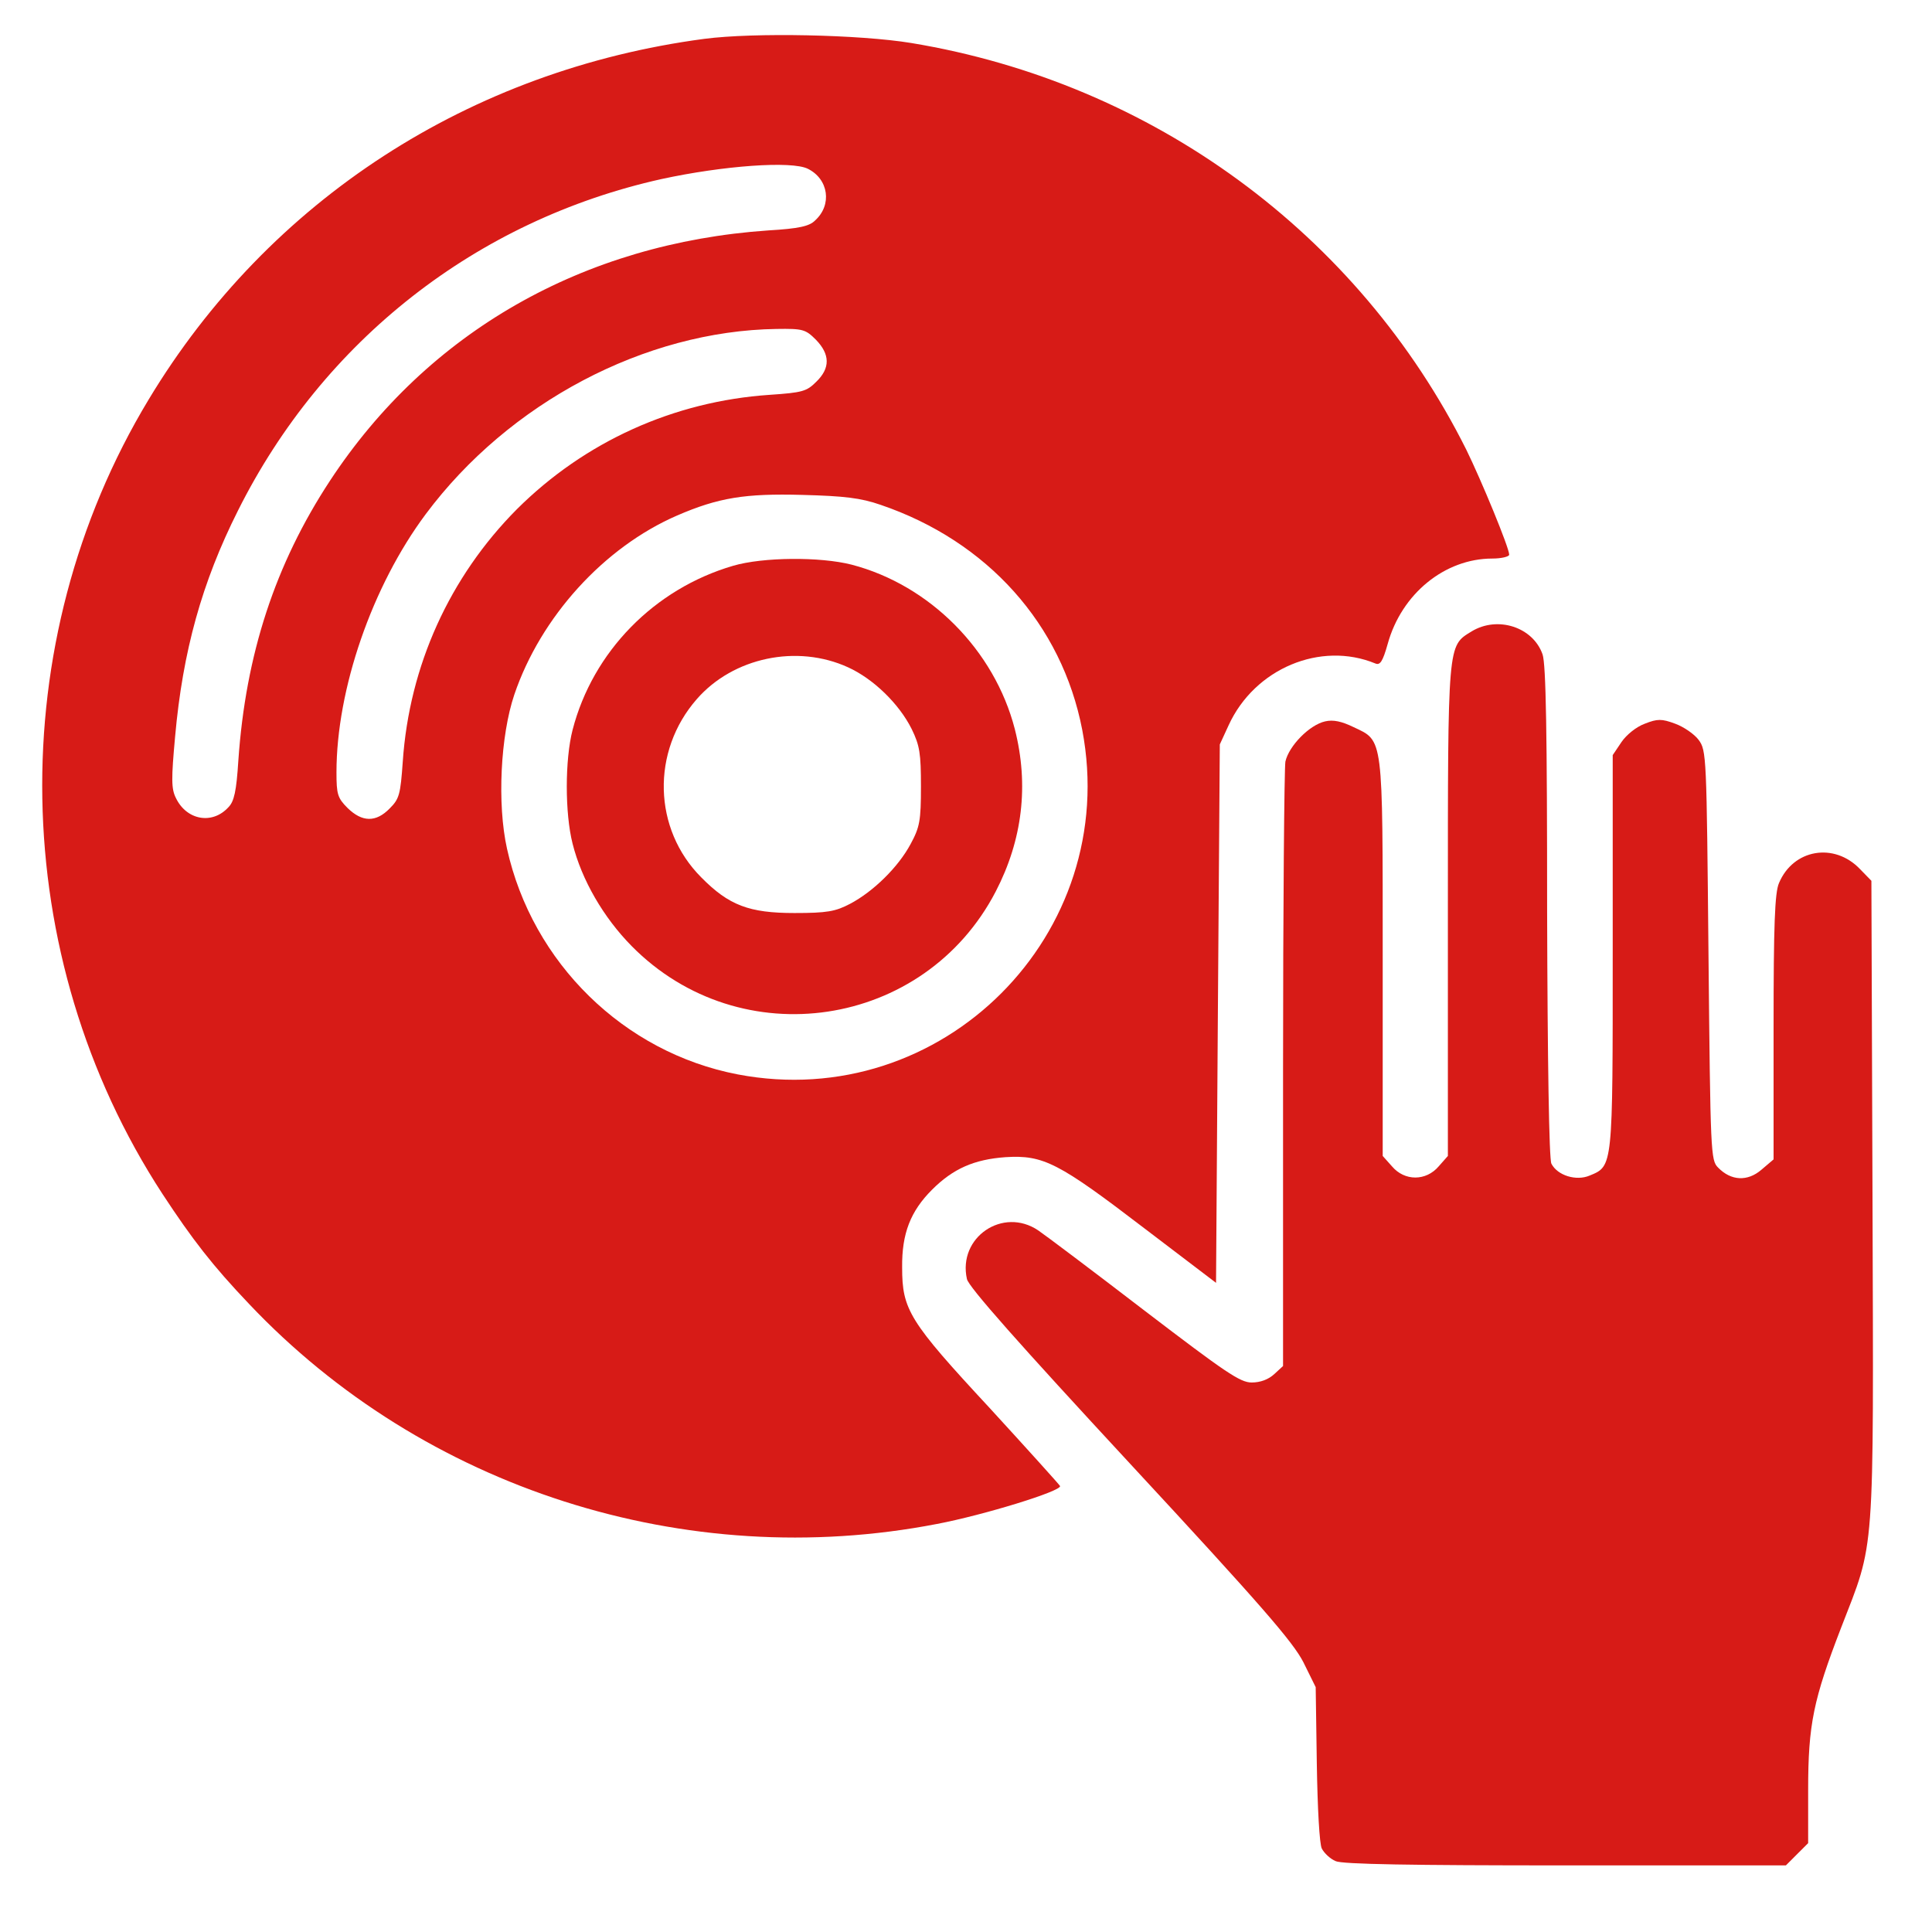
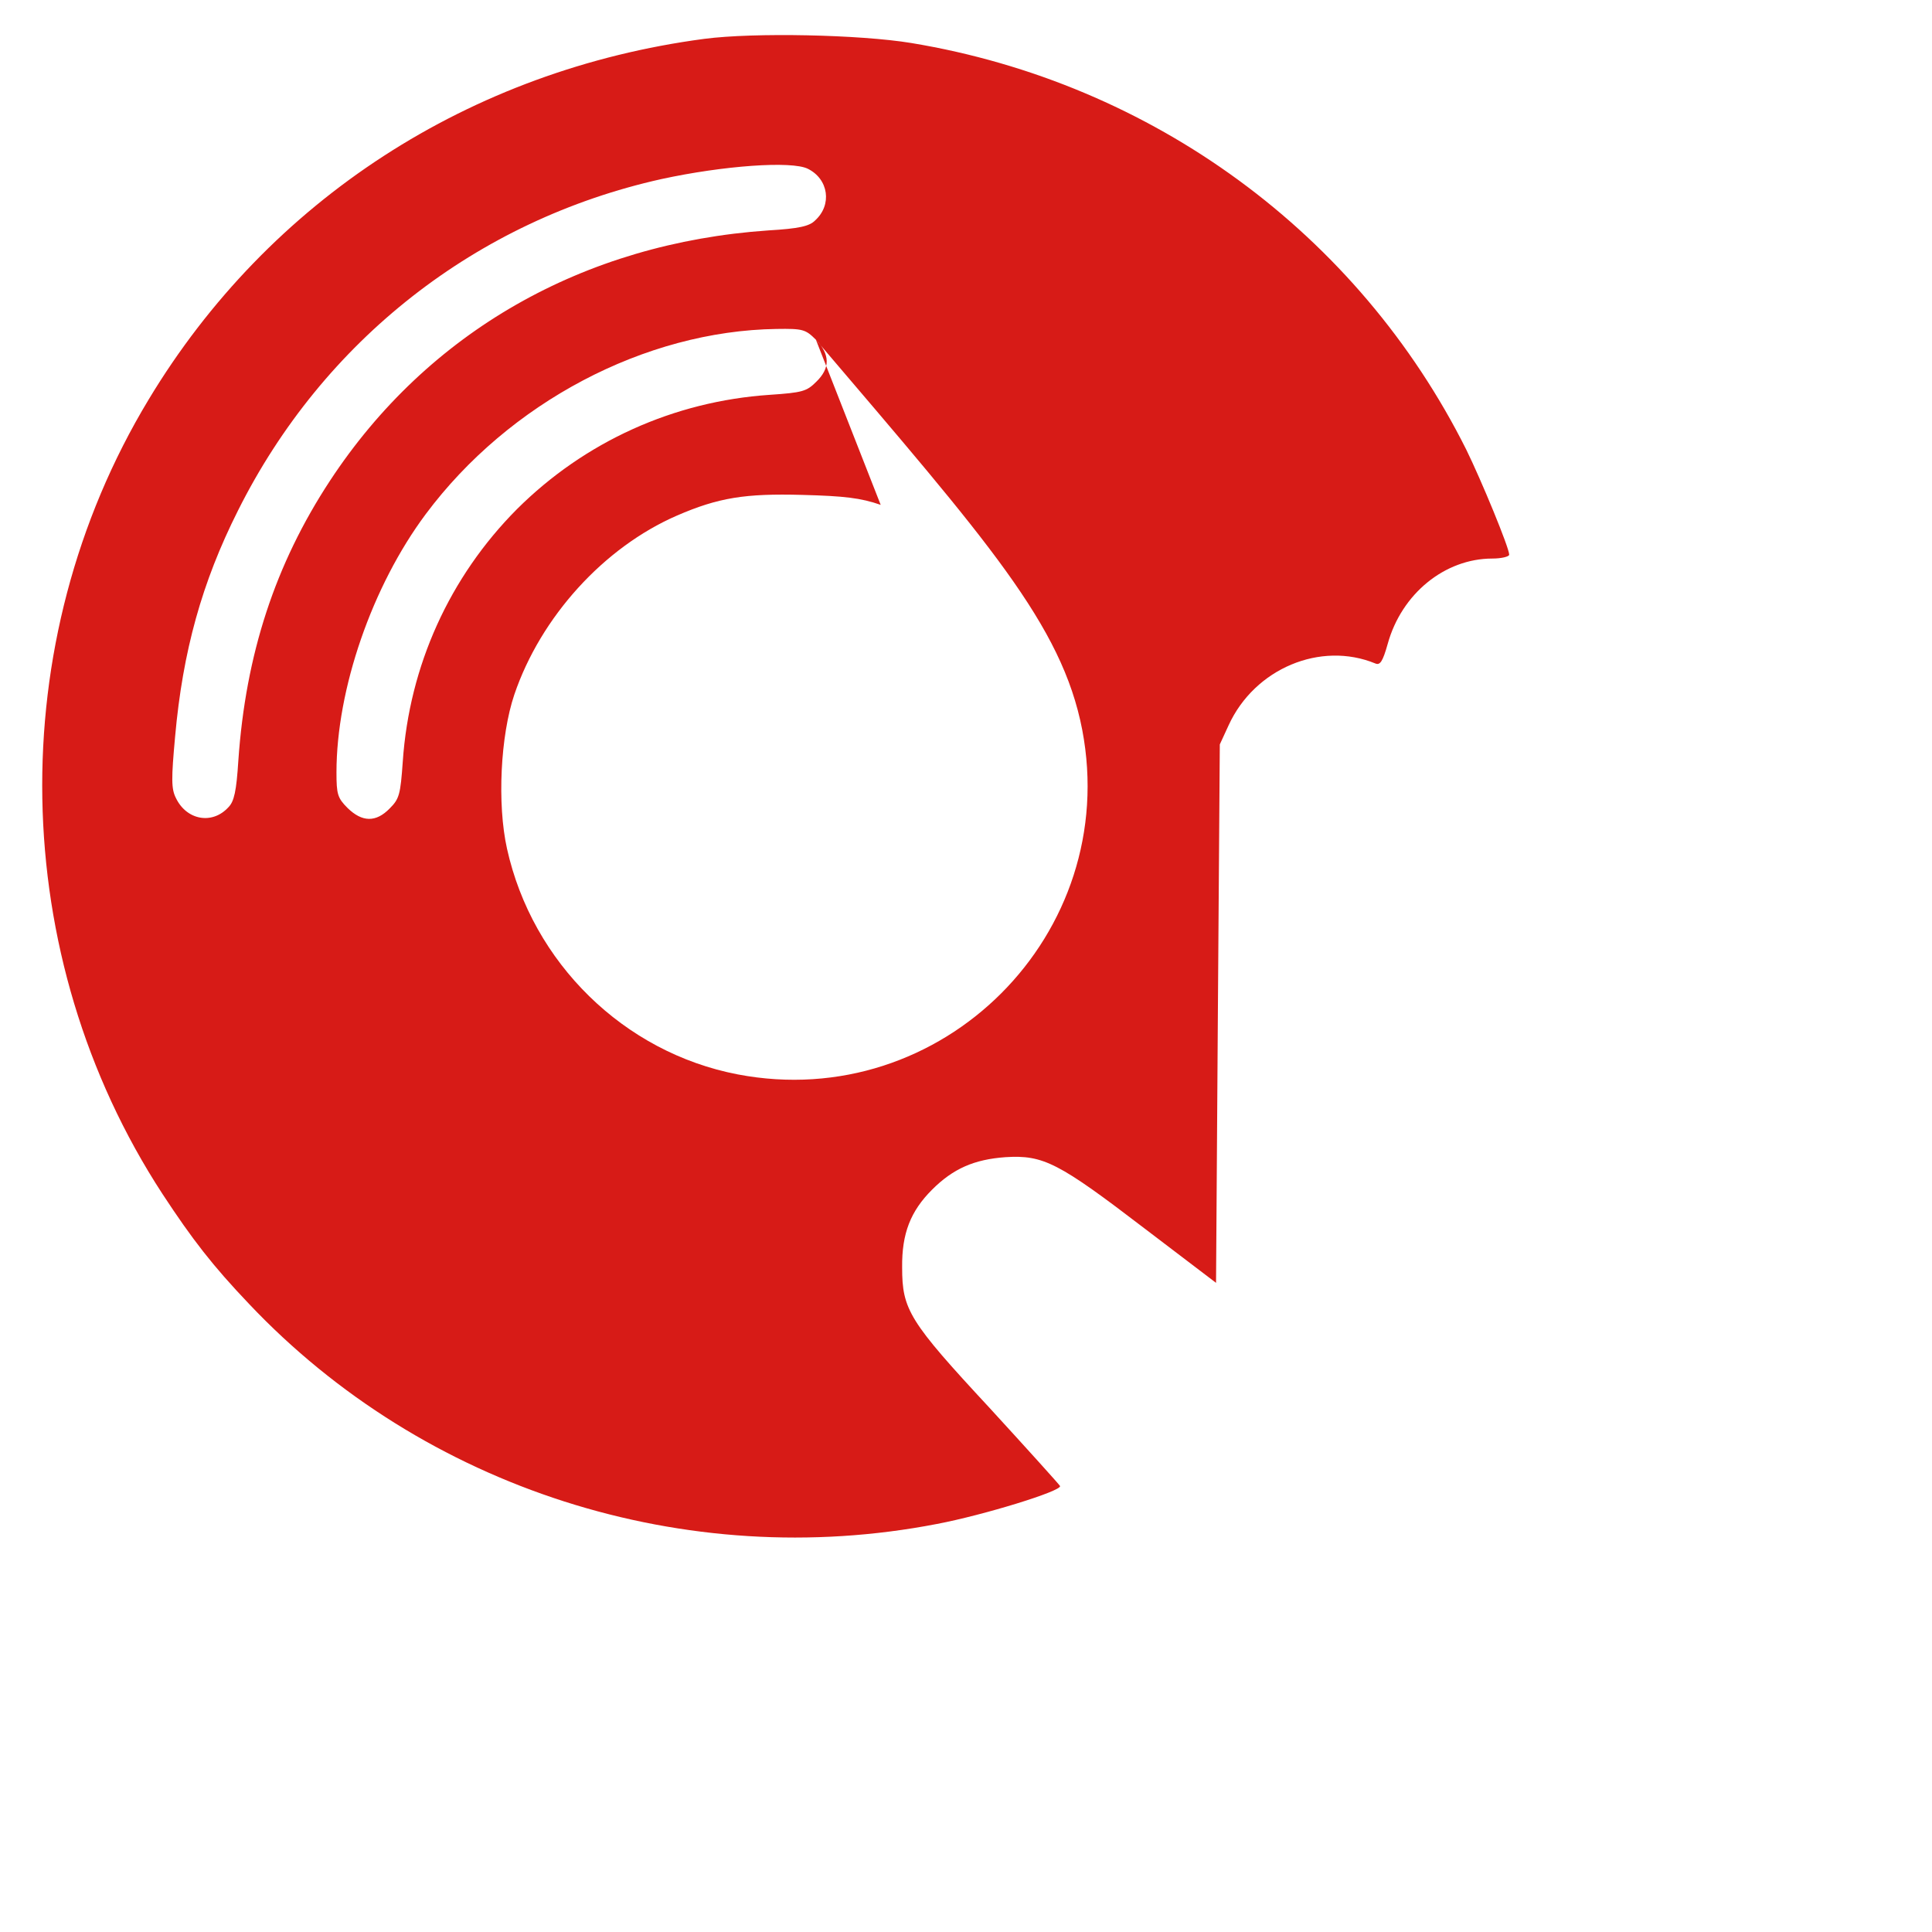
<svg xmlns="http://www.w3.org/2000/svg" width="19" height="19" viewBox="0 0 19 19" fill="none">
-   <path d="M6.927 0.382C4.624 0.687 2.645 1.965 1.462 3.929C0.019 6.318 0.071 9.401 1.598 11.742C1.892 12.19 2.091 12.447 2.449 12.823C4.168 14.64 6.742 15.466 9.215 14.987C9.674 14.9 10.443 14.663 10.425 14.614C10.417 14.599 10.104 14.252 9.731 13.845C8.94 12.993 8.872 12.88 8.872 12.465C8.868 12.13 8.955 11.911 9.166 11.7C9.373 11.493 9.58 11.402 9.889 11.38C10.262 11.357 10.409 11.433 11.261 12.085L11.959 12.616L11.977 9.97L11.996 7.321L12.083 7.132C12.339 6.574 12.987 6.303 13.526 6.525C13.572 6.544 13.598 6.507 13.647 6.333C13.783 5.839 14.209 5.493 14.676 5.493C14.766 5.493 14.842 5.474 14.842 5.455C14.842 5.387 14.57 4.728 14.42 4.422C13.357 2.297 11.333 0.815 8.962 0.423C8.457 0.34 7.417 0.318 6.927 0.382ZM7.945 1.66C8.148 1.761 8.186 2.014 8.016 2.168C7.96 2.225 7.858 2.248 7.556 2.266C5.736 2.391 4.206 3.265 3.245 4.728C2.706 5.549 2.416 6.435 2.344 7.479C2.325 7.78 2.303 7.882 2.246 7.939C2.088 8.112 1.835 8.067 1.73 7.848C1.684 7.758 1.684 7.66 1.722 7.245C1.797 6.405 1.986 5.726 2.34 5.022C3.177 3.348 4.688 2.165 6.505 1.761C7.112 1.629 7.786 1.58 7.945 1.66ZM8.024 3.341C8.163 3.484 8.167 3.62 8.027 3.755C7.933 3.849 7.892 3.861 7.568 3.883C6.625 3.947 5.751 4.343 5.084 5.007C4.421 5.674 4.025 6.548 3.961 7.49C3.938 7.814 3.927 7.856 3.833 7.95C3.697 8.09 3.561 8.086 3.418 7.946C3.32 7.848 3.309 7.811 3.309 7.596C3.309 6.778 3.659 5.764 4.187 5.056C5.005 3.959 6.343 3.254 7.636 3.235C7.896 3.231 7.922 3.239 8.024 3.341ZM8.661 4.965C9.712 5.323 10.443 6.141 10.643 7.177C11.027 9.186 9.264 10.95 7.255 10.566C6.135 10.351 5.235 9.469 4.986 8.346C4.888 7.905 4.922 7.234 5.058 6.831C5.318 6.066 5.939 5.383 6.656 5.071C7.066 4.893 7.33 4.852 7.888 4.867C8.306 4.878 8.465 4.897 8.661 4.965Z" fill="#D71B17" />
-   <path d="M7.21 5.564C6.434 5.791 5.83 6.409 5.631 7.178C5.555 7.472 5.555 7.999 5.631 8.297C5.721 8.655 5.936 9.024 6.211 9.303C7.282 10.389 9.091 10.117 9.792 8.768C10.056 8.259 10.12 7.72 9.98 7.17C9.78 6.394 9.143 5.753 8.375 5.553C8.065 5.474 7.504 5.478 7.21 5.564ZM8.341 6.563C8.589 6.676 8.842 6.921 8.966 7.17C9.045 7.332 9.057 7.411 9.057 7.735C9.057 8.071 9.045 8.135 8.955 8.301C8.834 8.527 8.589 8.768 8.359 8.889C8.216 8.964 8.133 8.979 7.813 8.979C7.368 8.979 7.168 8.904 6.897 8.629C6.422 8.154 6.403 7.389 6.852 6.876C7.21 6.465 7.839 6.333 8.341 6.563Z" fill="#D71B17" />
-   <path d="M14.473 6.209C14.235 6.356 14.239 6.299 14.239 8.956V11.368L14.149 11.47C14.024 11.617 13.813 11.617 13.689 11.47L13.598 11.368V9.424C13.598 7.223 13.606 7.29 13.312 7.151C13.195 7.094 13.112 7.076 13.033 7.094C12.878 7.128 12.675 7.336 12.641 7.49C12.63 7.558 12.618 8.922 12.618 10.524V13.434L12.532 13.513C12.475 13.566 12.396 13.596 12.309 13.596C12.196 13.596 12.053 13.498 11.258 12.891C10.753 12.503 10.282 12.149 10.21 12.1C9.863 11.866 9.418 12.168 9.509 12.578C9.524 12.654 10.021 13.215 11.114 14.395C12.407 15.79 12.716 16.148 12.818 16.347L12.939 16.592L12.95 17.346C12.957 17.783 12.976 18.134 12.999 18.179C13.022 18.224 13.082 18.281 13.135 18.303C13.199 18.334 13.885 18.345 15.392 18.345H17.563L17.672 18.236L17.782 18.126V17.602C17.782 16.958 17.834 16.713 18.106 16.008C18.441 15.141 18.426 15.379 18.415 11.806L18.404 8.662L18.291 8.546C18.038 8.282 17.635 8.35 17.495 8.685C17.454 8.779 17.442 9.096 17.442 10.106V11.402L17.322 11.504C17.186 11.621 17.024 11.614 16.896 11.482C16.824 11.41 16.821 11.346 16.802 9.394C16.783 7.426 16.783 7.381 16.704 7.275C16.662 7.219 16.557 7.147 16.474 7.117C16.342 7.068 16.3 7.068 16.176 7.117C16.093 7.147 15.995 7.226 15.946 7.298L15.86 7.426V9.363C15.86 11.489 15.863 11.466 15.633 11.561C15.502 11.617 15.317 11.561 15.257 11.444C15.234 11.402 15.219 10.434 15.215 8.971C15.215 7.211 15.204 6.533 15.17 6.435C15.076 6.167 14.729 6.054 14.473 6.209Z" fill="#D71B17" />
+   <path d="M6.927 0.382C4.624 0.687 2.645 1.965 1.462 3.929C0.019 6.318 0.071 9.401 1.598 11.742C1.892 12.19 2.091 12.447 2.449 12.823C4.168 14.64 6.742 15.466 9.215 14.987C9.674 14.9 10.443 14.663 10.425 14.614C10.417 14.599 10.104 14.252 9.731 13.845C8.94 12.993 8.872 12.88 8.872 12.465C8.868 12.13 8.955 11.911 9.166 11.7C9.373 11.493 9.58 11.402 9.889 11.38C10.262 11.357 10.409 11.433 11.261 12.085L11.959 12.616L11.977 9.97L11.996 7.321L12.083 7.132C12.339 6.574 12.987 6.303 13.526 6.525C13.572 6.544 13.598 6.507 13.647 6.333C13.783 5.839 14.209 5.493 14.676 5.493C14.766 5.493 14.842 5.474 14.842 5.455C14.842 5.387 14.57 4.728 14.42 4.422C13.357 2.297 11.333 0.815 8.962 0.423C8.457 0.34 7.417 0.318 6.927 0.382ZM7.945 1.66C8.148 1.761 8.186 2.014 8.016 2.168C7.96 2.225 7.858 2.248 7.556 2.266C5.736 2.391 4.206 3.265 3.245 4.728C2.706 5.549 2.416 6.435 2.344 7.479C2.325 7.78 2.303 7.882 2.246 7.939C2.088 8.112 1.835 8.067 1.73 7.848C1.684 7.758 1.684 7.66 1.722 7.245C1.797 6.405 1.986 5.726 2.34 5.022C3.177 3.348 4.688 2.165 6.505 1.761C7.112 1.629 7.786 1.58 7.945 1.66ZM8.024 3.341C8.163 3.484 8.167 3.62 8.027 3.755C7.933 3.849 7.892 3.861 7.568 3.883C6.625 3.947 5.751 4.343 5.084 5.007C4.421 5.674 4.025 6.548 3.961 7.49C3.938 7.814 3.927 7.856 3.833 7.95C3.697 8.09 3.561 8.086 3.418 7.946C3.32 7.848 3.309 7.811 3.309 7.596C3.309 6.778 3.659 5.764 4.187 5.056C5.005 3.959 6.343 3.254 7.636 3.235C7.896 3.231 7.922 3.239 8.024 3.341ZC9.712 5.323 10.443 6.141 10.643 7.177C11.027 9.186 9.264 10.95 7.255 10.566C6.135 10.351 5.235 9.469 4.986 8.346C4.888 7.905 4.922 7.234 5.058 6.831C5.318 6.066 5.939 5.383 6.656 5.071C7.066 4.893 7.33 4.852 7.888 4.867C8.306 4.878 8.465 4.897 8.661 4.965Z" fill="#D71B17" />
</svg>